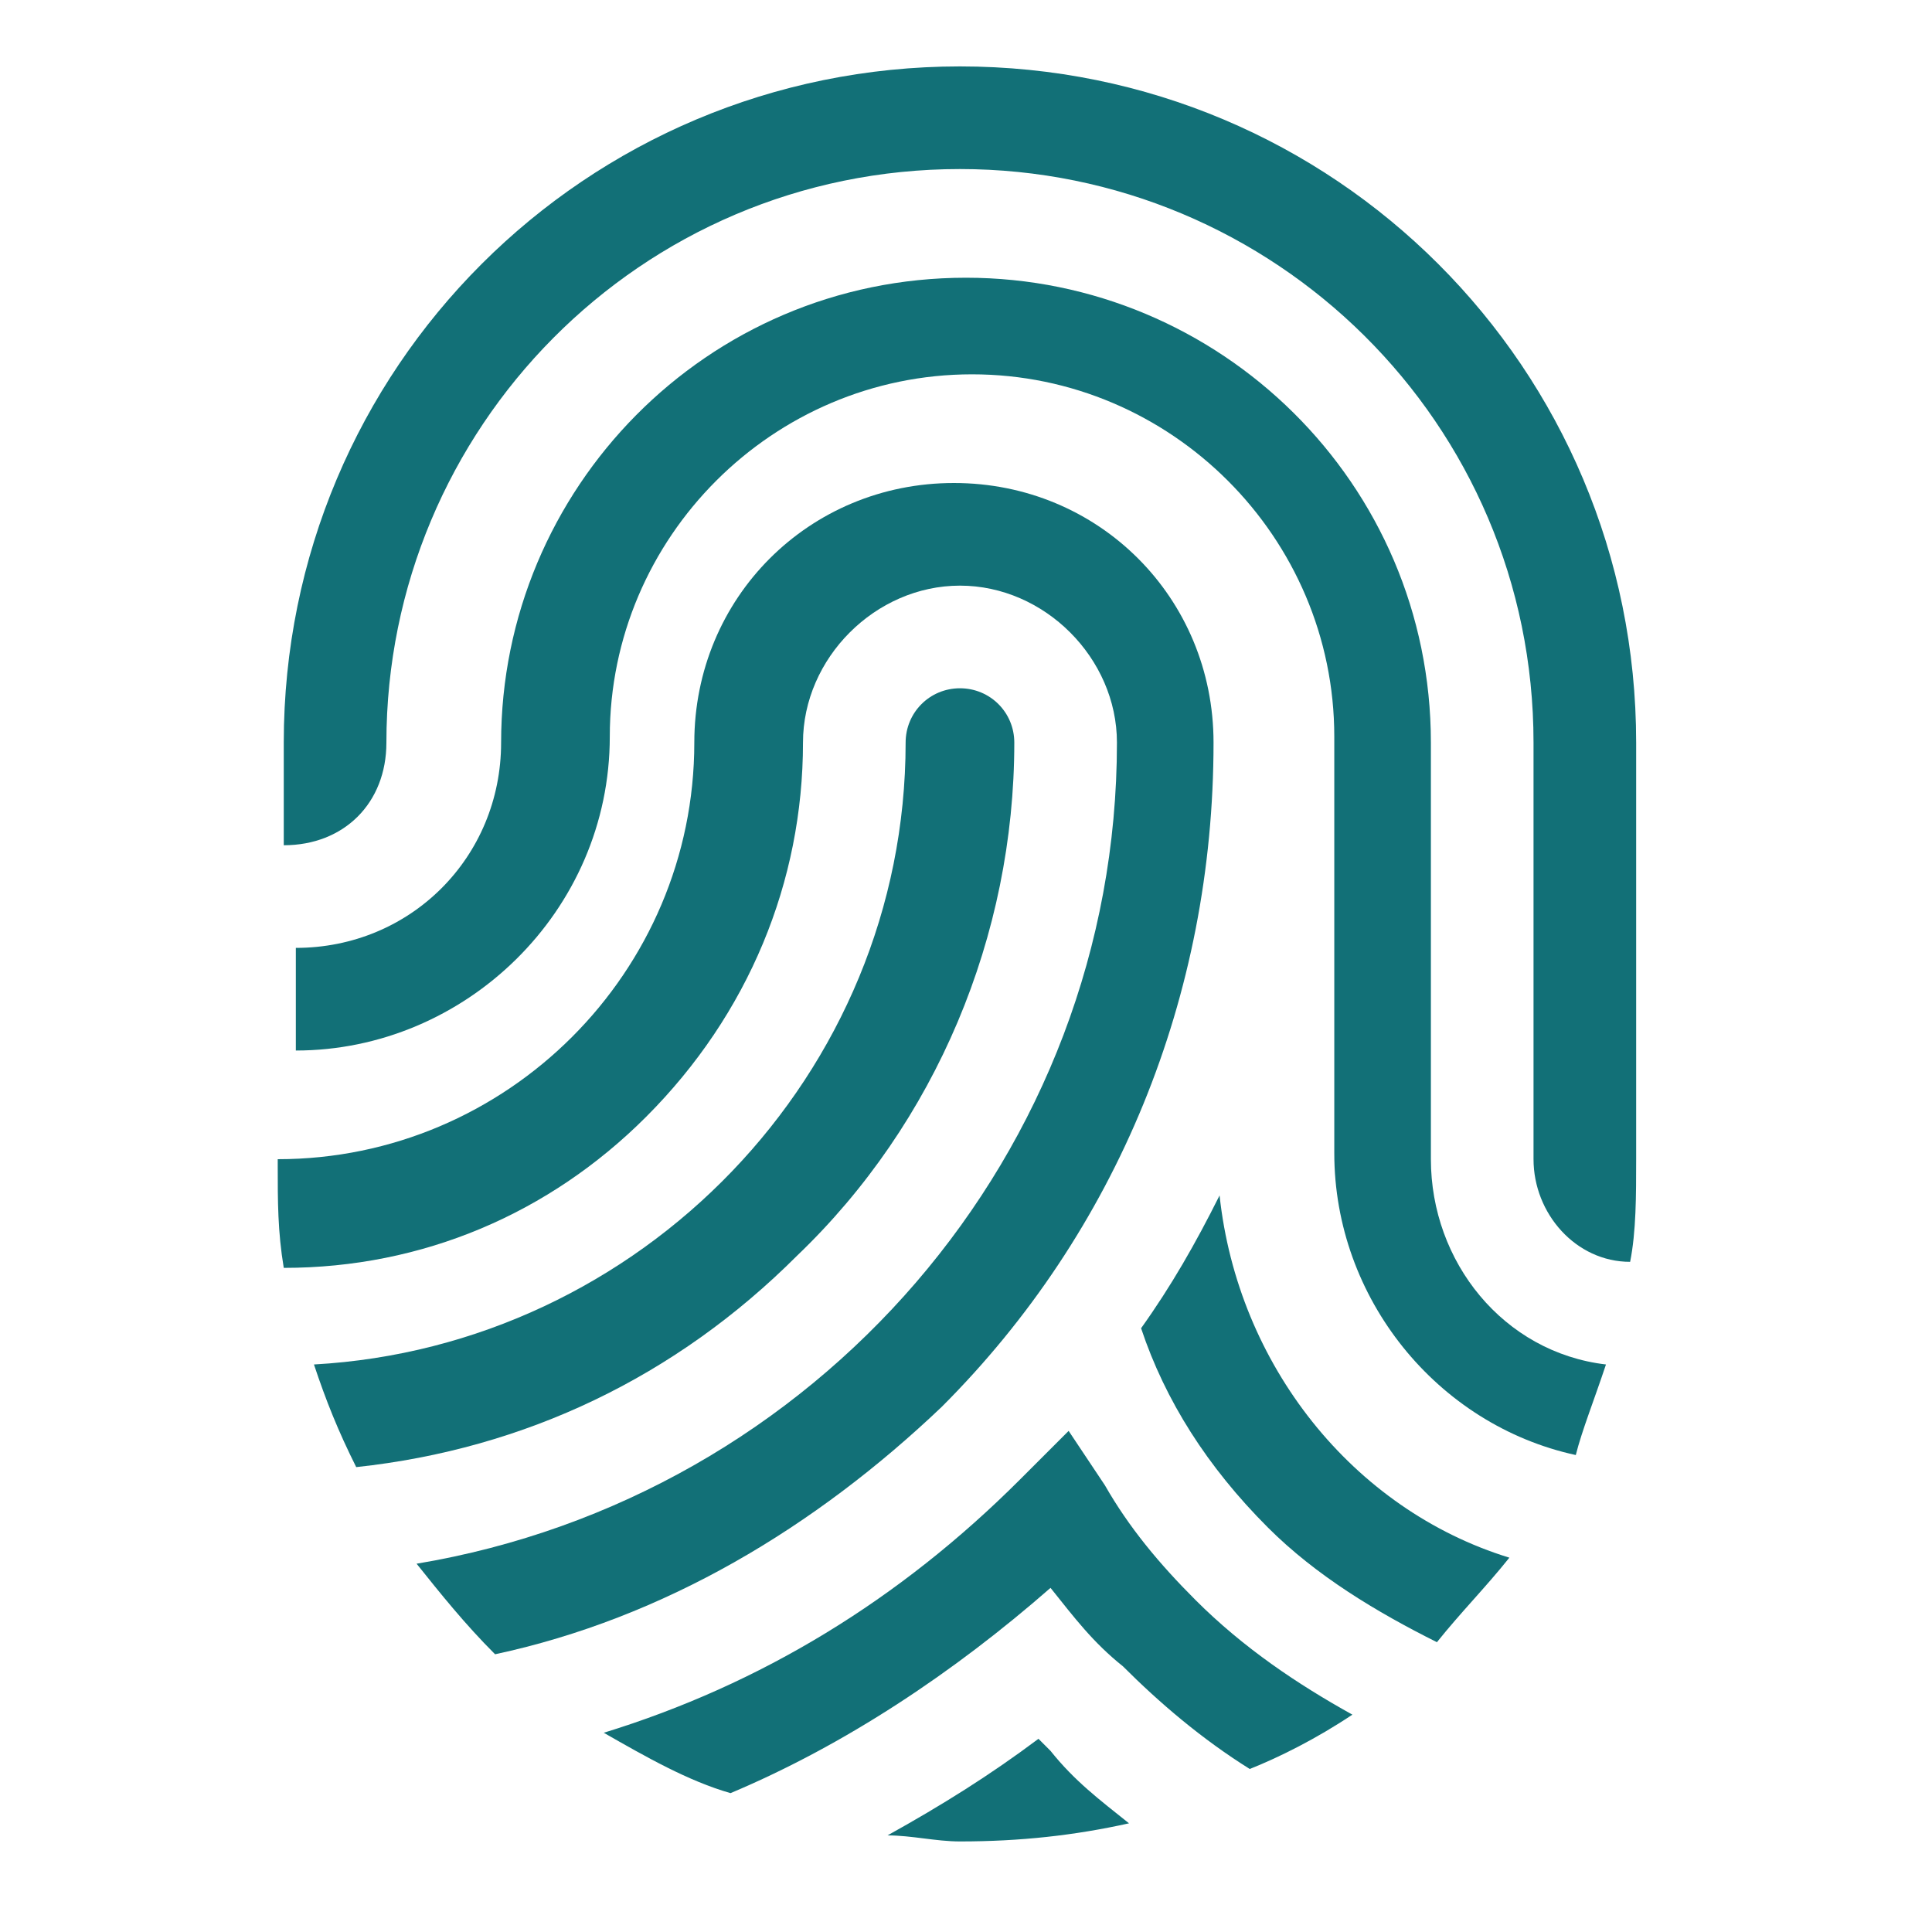
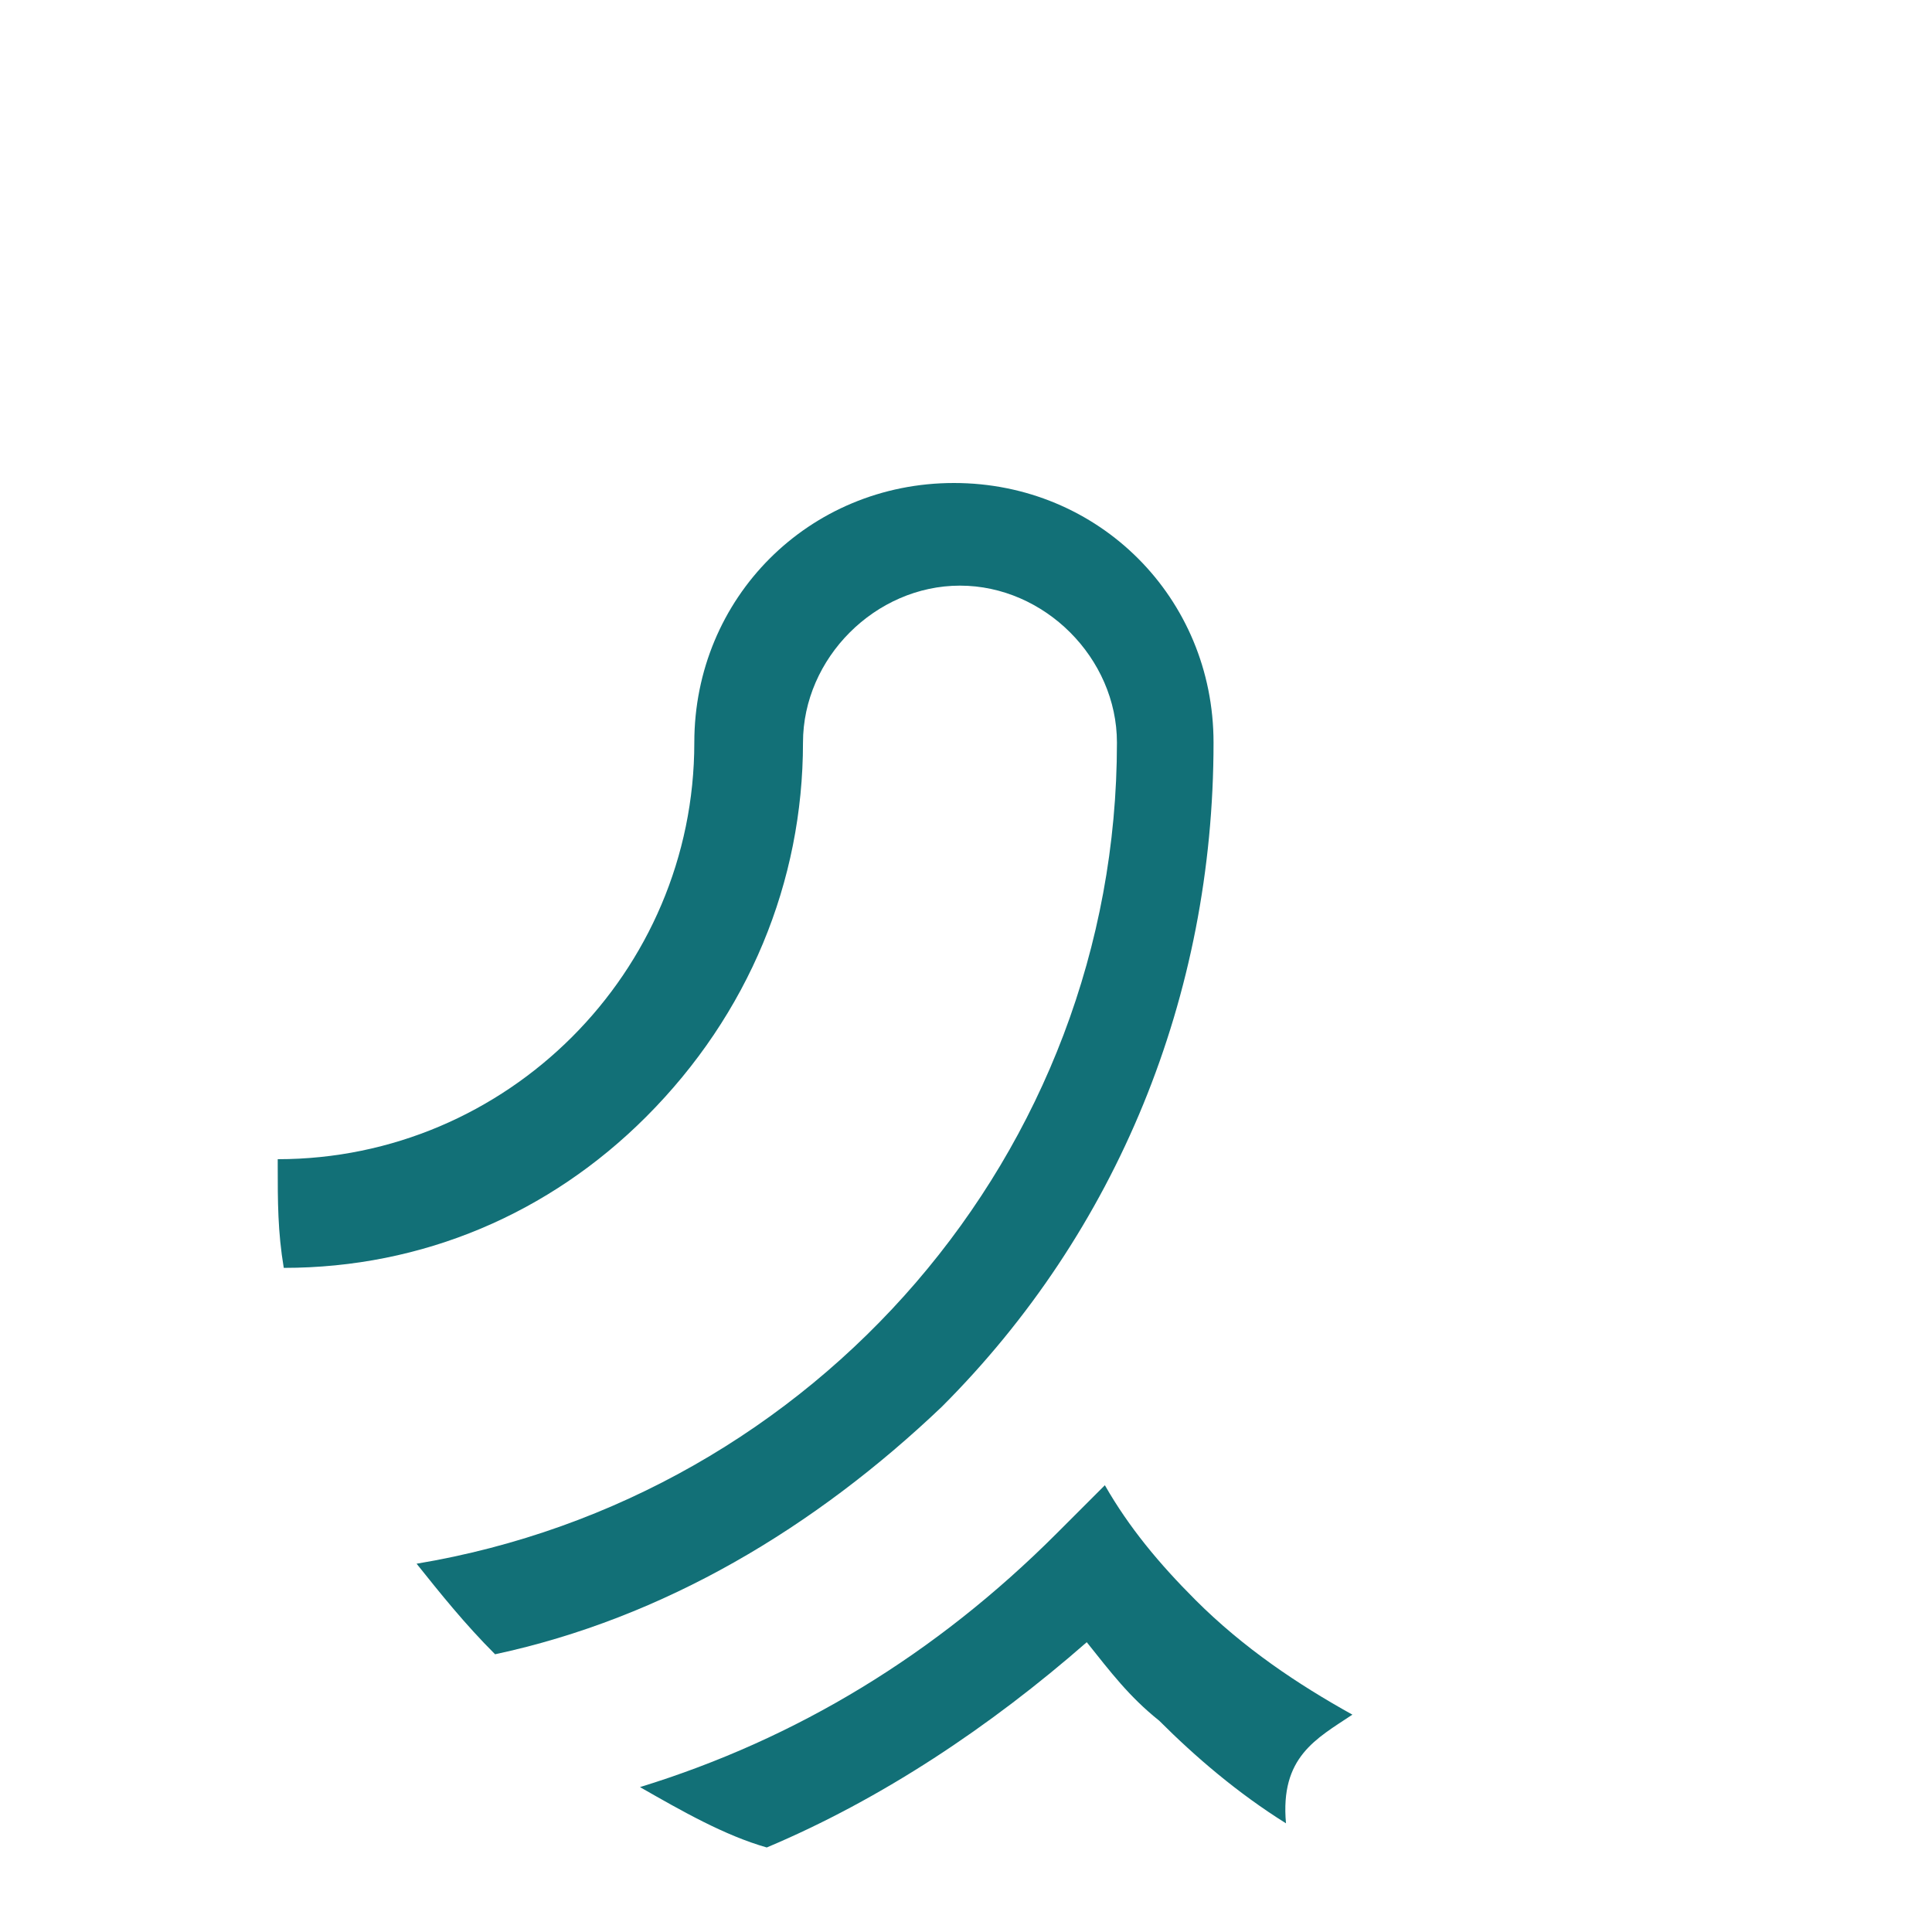
<svg xmlns="http://www.w3.org/2000/svg" version="1.1" id="Calque_1" x="0px" y="0px" viewBox="0 0 32 32" style="enable-background:new 0 0 32 32;" xml:space="preserve">
  <style type="text/css">
	.Ombre_x0020_portée{fill:none;}
	.Arrondis_x0020_2 pt{fill:#FFFFFF;stroke:#000000;stroke-miterlimit:10;}
	.Miroir_x0020_dynamique X{fill:none;}
	.Biseau_x0020_adouci{fill:url(#SVGID_1_);}
	.Crépuscule{fill:#FFFFFF;}
	.Feuillage_GS{fill:#FFDD00;}
	.Pompadour_GS{fill-rule:evenodd;clip-rule:evenodd;fill:#51AEE2;}
	.st0{fill:#127077;}
</style>
  <linearGradient id="SVGID_1_" gradientUnits="userSpaceOnUse" x1="0" y1="0" x2="0.707" y2="0.707">
    <stop offset="0" style="stop-color:#E6E6EB" />
    <stop offset="0.174" style="stop-color:#E2E2E6" />
    <stop offset="0.352" style="stop-color:#D5D4D8" />
    <stop offset="0.532" style="stop-color:#C0BFC2" />
    <stop offset="0.714" style="stop-color:#A4A2A4" />
    <stop offset="0.895" style="stop-color:#828282" />
    <stop offset="1" style="stop-color:#6B6E6E" />
  </linearGradient>
-   <path class="st0" d="M25,25.8c-2.6-0.8-4.5-3.2-4.8-6c-0.4,0.8-0.8,1.5-1.3,2.2c0.4,1.2,1.1,2.3,2.1,3.3c0.8,0.8,1.8,1.4,2.8,1.9  C24.2,26.7,24.6,26.3,25,25.8" />
  <path class="st0" d="M13.3,12.3c0-1.4,1.2-2.6,2.6-2.6c1.4,0,2.6,1.2,2.6,2.6c0,6.8-5,12.5-11.6,13.6c0.4,0.5,0.8,1,1.3,1.5  c2.8-0.6,5.3-2.1,7.4-4.1c2.9-2.9,4.5-6.8,4.5-11c0-2.4-1.9-4.3-4.3-4.3c-2.4,0-4.3,1.9-4.3,4.3c0,3.8-3.1,6.9-6.9,6.9v0.1  c0,0.6,0,1.1,0.1,1.7c2.3,0,4.4-0.9,6-2.5C12.4,16.8,13.3,14.6,13.3,12.3" />
-   <path class="st0" d="M16.8,12.3c0-0.5-0.4-0.9-0.9-0.9c-0.5,0-0.9,0.4-0.9,0.9c0,5.5-4.4,10-9.8,10.3c0.2,0.6,0.4,1.1,0.7,1.7  c2.8-0.3,5.3-1.5,7.3-3.5C15.5,18.6,16.8,15.5,16.8,12.3" />
-   <path class="st0" d="M26.6,22.6c-1.7-0.2-2.9-1.7-2.9-3.4v-6.9c0-4.3-3.5-7.7-7.7-7.7c-4.3,0-7.7,3.5-7.7,7.7c0,1.9-1.5,3.4-3.4,3.4  v1.7c2.8,0,5.2-2.3,5.2-5.2c0-3.3,2.7-6,6-6s6,2.7,6,6v6.9c0,2.4,1.7,4.5,4,5C26.2,23.7,26.4,23.2,26.6,22.6" />
-   <path class="st0" d="M22.4,28.4c-0.9-0.5-1.8-1.1-2.6-1.9c-0.6-0.6-1.1-1.2-1.5-1.9l-0.6-0.9l-0.8,0.8c-2,2-4.3,3.4-6.9,4.2  c0.7,0.4,1.4,0.8,2.1,1c1.9-0.8,3.7-2,5.3-3.4c0.4,0.5,0.7,0.9,1.2,1.3c0.6,0.6,1.3,1.2,2.1,1.7C21.2,29.1,21.8,28.8,22.4,28.4" />
-   <path class="st0" d="M6.4,12.3c0-5.2,4.2-9.5,9.5-9.5c5.2,0,9.5,4.2,9.5,9.5v6.9c0,0.9,0.7,1.7,1.6,1.7c0.1-0.5,0.1-1.1,0.1-1.7  v-6.9c0-6.2-5-11.2-11.2-11.2c-6.2,0-11.2,5-11.2,11.2V14C5.7,14,6.4,13.3,6.4,12.3" />
-   <path class="st0" d="M17.2,28.8c-0.8,0.6-1.6,1.1-2.5,1.6c0.4,0,0.8,0.1,1.2,0.1c1,0,1.9-0.1,2.8-0.3c-0.5-0.4-0.9-0.7-1.3-1.2  C17.3,28.9,17.2,28.8,17.2,28.8" />
+   <path class="st0" d="M22.4,28.4c-0.9-0.5-1.8-1.1-2.6-1.9c-0.6-0.6-1.1-1.2-1.5-1.9l-0.8,0.8c-2,2-4.3,3.4-6.9,4.2  c0.7,0.4,1.4,0.8,2.1,1c1.9-0.8,3.7-2,5.3-3.4c0.4,0.5,0.7,0.9,1.2,1.3c0.6,0.6,1.3,1.2,2.1,1.7C21.2,29.1,21.8,28.8,22.4,28.4" />
</svg>